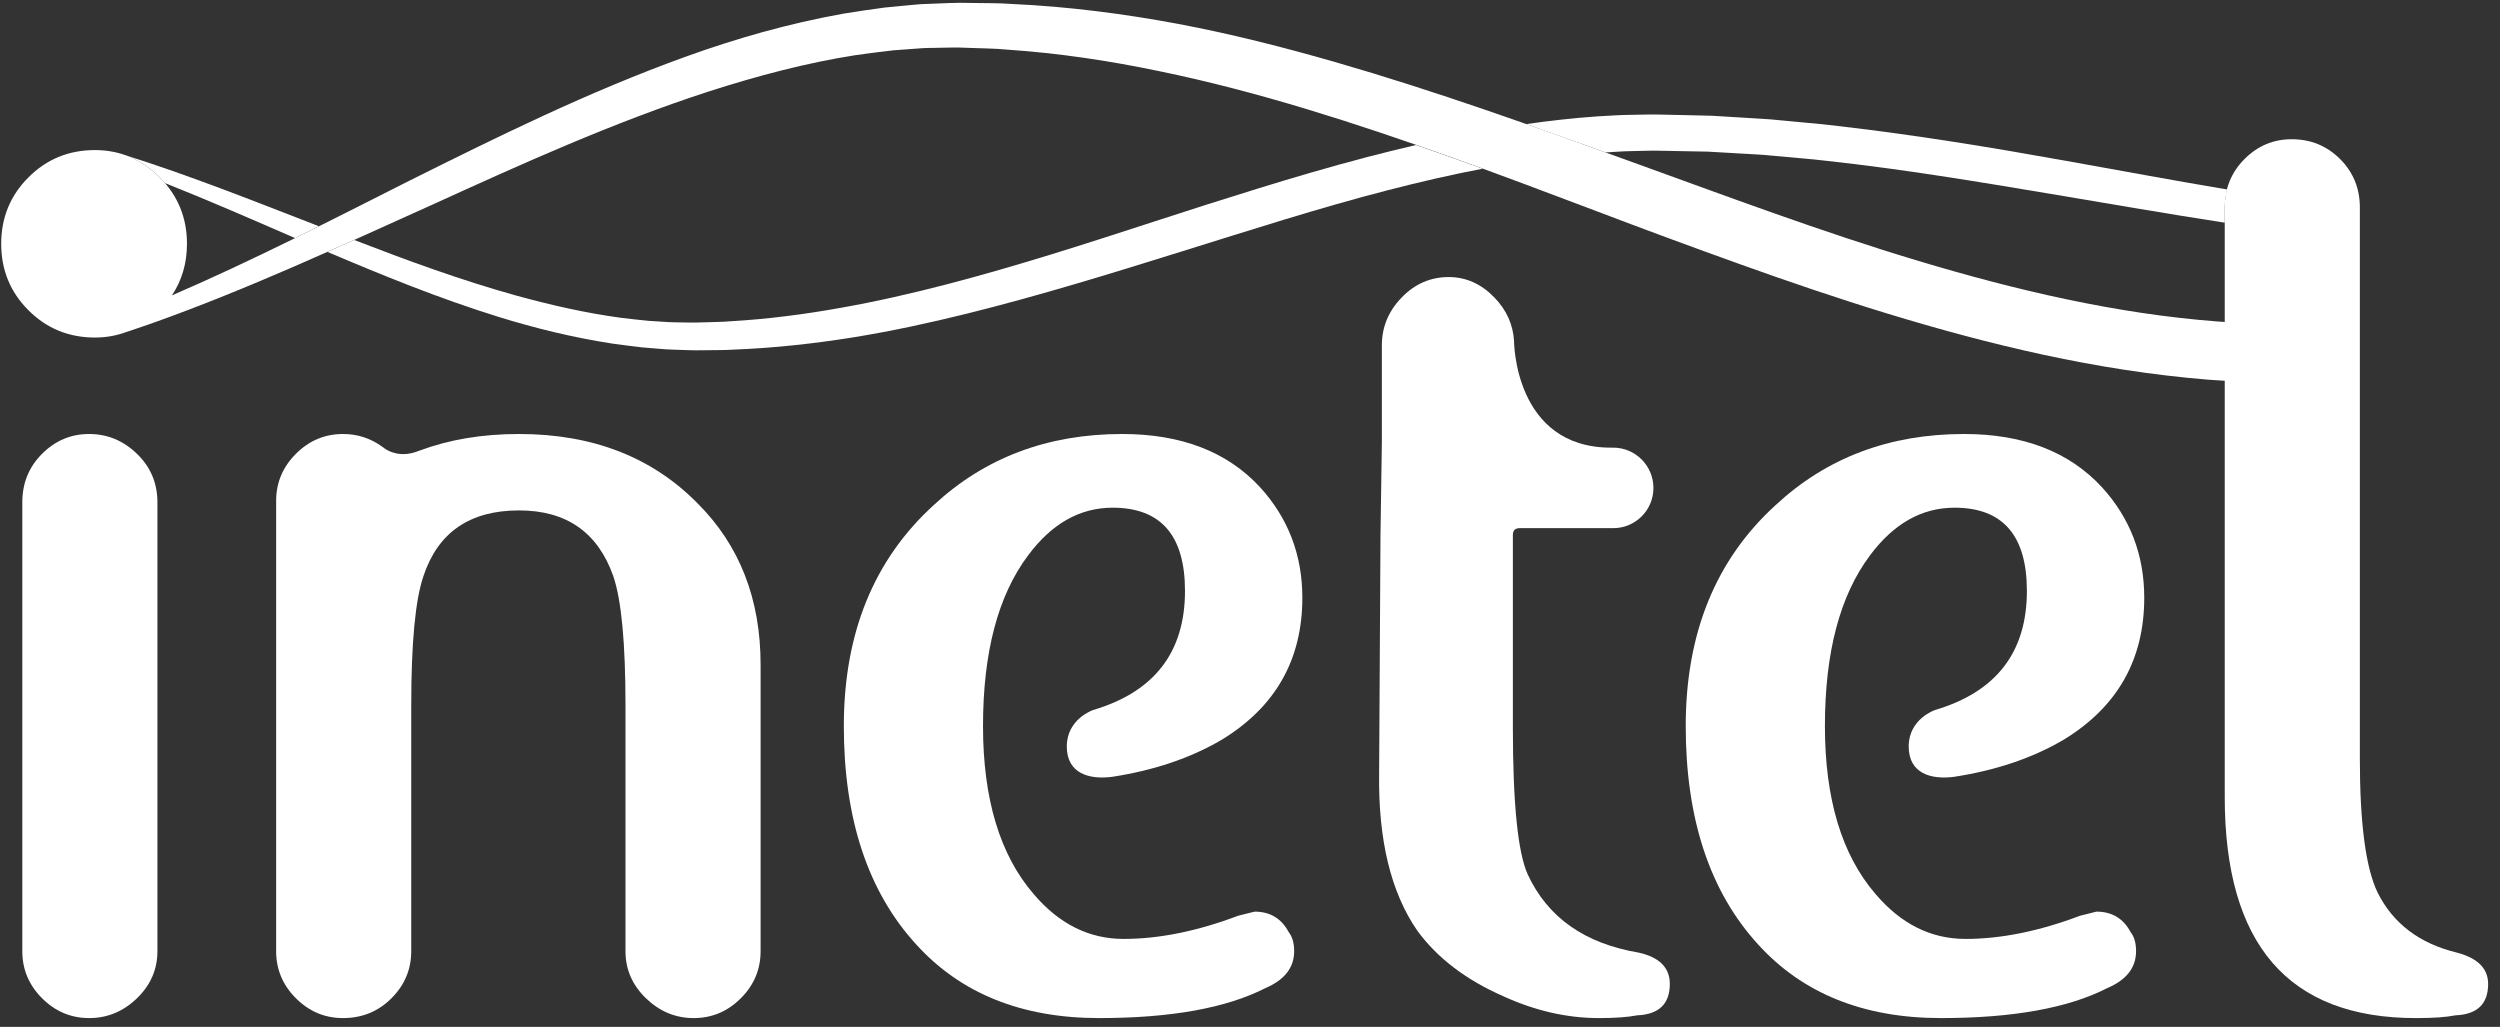
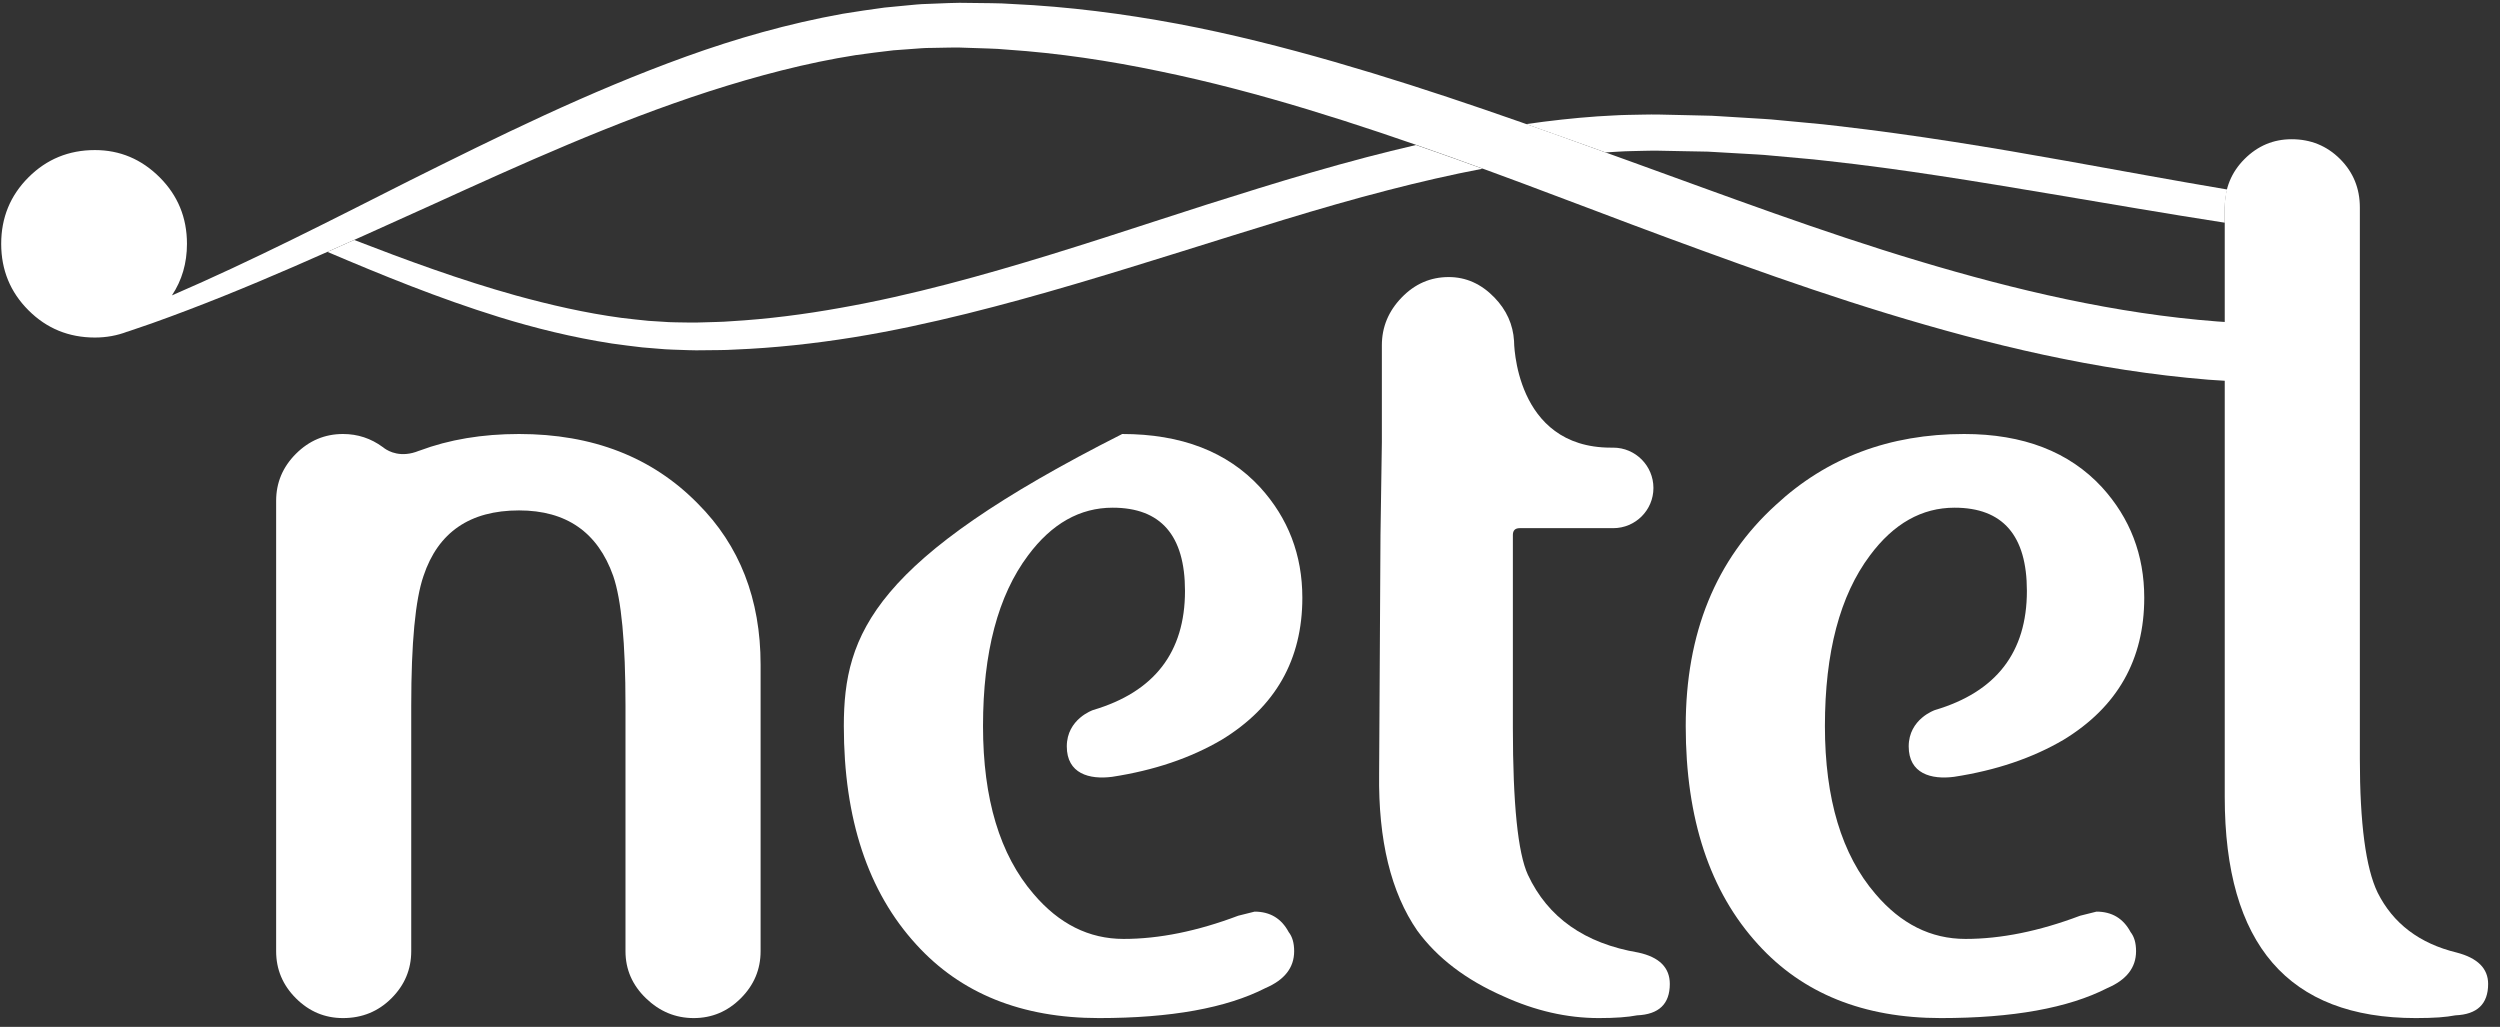
<svg xmlns="http://www.w3.org/2000/svg" width="801px" height="329px" viewBox="0 0 801 329" version="1.1">
  <rect x="0" y="0" width="801" height="329" fill="#333333" stroke="none" />
  <title>Group</title>
  <g id="Page-1" stroke="none" stroke-width="1" fill="none" fill-rule="evenodd">
    <g id="Group" transform="translate(0.383, 0.899)" fill="#FFFFFF">
-       <path d="M43.494,318.951 C39.123,323.173 34.018,325.293 28.192,325.293 C22.356,325.293 17.327,323.173 13.105,318.951 C8.876,314.73 6.767,309.701 6.767,303.868 L6.767,160.017 C6.767,153.893 8.876,148.722 13.105,144.493 C17.327,140.271 22.356,138.155 28.192,138.155 C34.018,138.155 39.123,140.271 43.494,144.493 C47.865,148.722 50.054,153.893 50.054,160.017 L50.054,303.868 C50.054,309.701 47.865,314.73 43.494,318.951" id="Fill-19" />
      <path d="M223.199,160.453 C208.617,145.587 189.53,138.154 165.919,138.154 C154.108,138.154 143.486,139.94 134.035,143.482 C133.973,143.503 133.908,143.511 133.85,143.536 C128.086,145.896 124.148,143.722 122.784,142.74 C122.719,142.693 122.653,142.645 122.588,142.598 C122.37,142.427 122.246,142.314 122.246,142.314 L122.239,142.336 C118.475,139.569 114.243,138.154 109.515,138.154 C103.69,138.154 98.661,140.271 94.432,144.496 C90.21,148.714 88.093,153.743 88.093,159.58 L88.093,212.049 L88.093,219.038 L88.093,303.867 C88.093,309.7 90.203,314.729 94.432,318.951 C98.653,323.176 103.683,325.293 109.515,325.293 C115.639,325.293 120.81,323.176 125.039,318.951 C129.261,314.729 131.377,309.7 131.377,303.867 L131.377,225.165 C131.377,205.053 132.69,191.209 135.312,183.627 C139.973,169.634 150.181,162.638 165.919,162.638 C181.072,162.638 191.13,169.634 196.09,183.627 C198.712,191.209 200.024,205.053 200.024,225.165 L200.024,303.867 C200.024,309.7 202.21,314.729 206.584,318.951 C210.955,323.176 216.053,325.293 221.886,325.293 C227.715,325.293 232.741,323.176 236.97,318.951 C241.195,314.729 243.312,309.7 243.312,303.867 L243.312,212.049 C243.312,191.06 236.603,173.863 223.199,160.453" id="Fill-21" />
-       <path d="M401.586,291.187 L396.339,292.5 C383.222,297.46 370.979,299.933 359.611,299.933 C348.528,299.933 338.909,295.122 330.753,285.503 C319.968,272.973 314.575,255.045 314.575,231.722 C314.575,208.111 319.386,189.896 329.004,177.067 C336.582,166.867 345.619,161.765 356.113,161.765 C371.56,161.765 379.288,170.66 379.288,188.434 C379.288,208.071 369.473,220.783 349.851,226.591 L349.851,226.591 C349.851,226.591 341.419,229.42 341.419,238.253 C341.419,246.991 348.644,248.943 355.949,247.994 C369.375,245.936 381.095,241.976 391.091,236.096 C408.288,225.602 416.888,210.449 416.888,190.623 C416.888,176.925 412.368,165.118 403.335,155.205 C392.84,143.838 378.117,138.154 359.175,138.154 C335.269,138.154 315.157,145.736 298.833,160.889 C279.597,178.38 269.979,201.991 269.979,231.722 C269.979,261.453 277.699,284.78 293.153,301.682 C307.429,317.42 326.96,325.293 351.739,325.293 C374.764,325.293 392.549,322.082 405.084,315.671 C411.208,313.049 414.266,309.114 414.266,303.867 C414.266,301.245 413.677,299.209 412.517,297.747 C410.182,293.373 406.539,291.187 401.586,291.187" id="Fill-22" />
+       <path d="M401.586,291.187 L396.339,292.5 C383.222,297.46 370.979,299.933 359.611,299.933 C348.528,299.933 338.909,295.122 330.753,285.503 C319.968,272.973 314.575,255.045 314.575,231.722 C314.575,208.111 319.386,189.896 329.004,177.067 C336.582,166.867 345.619,161.765 356.113,161.765 C371.56,161.765 379.288,170.66 379.288,188.434 C379.288,208.071 369.473,220.783 349.851,226.591 L349.851,226.591 C349.851,226.591 341.419,229.42 341.419,238.253 C341.419,246.991 348.644,248.943 355.949,247.994 C369.375,245.936 381.095,241.976 391.091,236.096 C408.288,225.602 416.888,210.449 416.888,190.623 C416.888,176.925 412.368,165.118 403.335,155.205 C392.84,143.838 378.117,138.154 359.175,138.154 C279.597,178.38 269.979,201.991 269.979,231.722 C269.979,261.453 277.699,284.78 293.153,301.682 C307.429,317.42 326.96,325.293 351.739,325.293 C374.764,325.293 392.549,322.082 405.084,315.671 C411.208,313.049 414.266,309.114 414.266,303.867 C414.266,301.245 413.677,299.209 412.517,297.747 C410.182,293.373 406.539,291.187 401.586,291.187" id="Fill-22" />
      <path d="M671.331,291.187 L666.084,292.5 C652.968,297.46 640.724,299.933 629.357,299.933 C618.273,299.933 608.655,295.122 600.499,285.503 C589.713,272.973 584.32,255.045 584.32,231.722 C584.32,208.111 589.131,189.896 598.749,177.067 C606.328,166.867 615.364,161.765 625.859,161.765 C641.306,161.765 649.033,170.66 649.033,188.434 C649.033,208.071 639.219,220.783 619.597,226.591 L619.597,226.591 C619.597,226.591 611.164,229.42 611.164,238.253 C611.164,246.991 618.389,248.943 625.695,247.994 C639.12,245.936 650.84,241.976 660.837,236.096 C678.033,225.602 686.633,210.449 686.633,190.623 C686.633,176.925 682.113,165.118 673.08,155.205 C662.586,143.838 647.862,138.154 628.92,138.154 C605.015,138.154 584.902,145.736 568.579,160.889 C549.342,178.38 539.724,201.991 539.724,231.722 C539.724,261.453 547.444,284.78 562.899,301.682 C577.175,317.42 596.706,325.293 621.484,325.293 C644.509,325.293 662.295,322.082 674.829,315.671 C680.953,313.049 684.011,309.114 684.011,303.867 C684.011,301.245 683.422,299.209 682.262,297.747 C679.928,293.373 676.284,291.187 671.331,291.187" id="Fill-23" />
      <path d="M524.566,304.304 C507.363,301.395 495.559,293.086 489.152,279.381 C485.941,272.384 484.341,256.646 484.341,232.159 L484.341,170.508 C484.341,169.053 485.064,168.322 486.526,168.322 L516.501,168.322 C523.61,168.322 529.377,162.559 529.377,155.45 C529.377,148.337 523.61,142.526 516.501,142.526 L515.766,142.526 C484.712,142.526 484.715,108.337 484.715,108.337 C484.399,103.09 482.319,98.45 478.439,94.431 C474.21,90.057 469.323,87.871 463.788,87.871 C457.955,87.871 452.926,90.057 448.704,94.431 C444.475,98.802 442.366,103.904 442.366,109.733 L442.366,140.777 L441.926,170.508 L441.49,247.028 C441.199,268.308 445.275,285.064 453.733,297.308 C460.141,306.053 469.323,313.05 481.279,318.297 C491.479,322.955 501.679,325.293 511.886,325.293 C514.512,325.293 516.839,325.217 518.883,325.071 C520.919,324.922 522.668,324.704 524.13,324.417 C531.126,324.122 534.624,320.777 534.624,314.362 C534.624,309.115 531.268,305.766 524.566,304.304" id="Fill-24" />
      <path d="M786.756,304.304 C774.8,301.395 766.349,294.98 761.396,285.064 C757.607,277.195 755.713,262.918 755.713,242.217 L755.713,65.573 C755.713,59.453 753.596,54.278 749.375,50.049 C745.142,45.827 739.971,43.711 733.851,43.711 C728.018,43.711 722.989,45.827 718.767,50.049 C714.538,54.278 712.425,59.453 712.425,65.573 L712.425,102.257 C711.622,102.198 710.818,102.144 710.015,102.097 C677.524,99.617 645.48,92.067 614.335,82.715 C583.109,73.358 552.713,61.911 521.869,50.766 C491.033,39.591 459.84,28.344 427.175,18.918 C410.836,14.231 394.135,9.962 376.898,6.722 C359.662,3.507 341.945,1.209 323.956,0.38 C319.484,0.042 314.942,0.14 310.436,0.042 C305.975,-0.114 301.291,0.206 296.698,0.358 C294.385,0.398 292.12,0.657 289.844,0.871 L283.025,1.526 C278.542,2.129 274.069,2.784 269.644,3.511 C252.029,6.686 235.335,11.486 219.52,17.187 C187.862,28.613 159.153,42.875 130.738,57.024 C105.629,69.704 80.771,82.486 54.702,93.747 C57.905,88.94 59.52,83.435 59.52,77.217 C59.52,68.846 56.604,61.747 50.782,55.922 C44.956,50.104 38.036,47.184 30.033,47.184 C21.655,47.184 14.556,50.104 8.738,55.922 C2.909,61.747 5.16758353e-14,68.846 5.16758353e-14,77.217 C5.16758353e-14,85.595 2.909,92.693 8.738,98.515 C14.556,104.34 21.655,107.249 30.033,107.249 C33.735,107.249 37.193,106.598 40.429,105.355 L40.429,105.384 C43.036,104.511 45.633,103.627 48.211,102.718 C79.455,91.598 108.633,77.944 137.873,64.798 C166.985,51.54 196.109,38.333 226.836,28.366 C242.193,23.442 257.873,19.253 273.869,16.747 C277.873,16.18 281.887,15.682 285.891,15.22 L291.92,14.777 C293.927,14.631 295.935,14.438 297.938,14.457 C301.967,14.424 305.898,14.195 310.058,14.438 C314.164,14.62 318.269,14.598 322.371,15.006 C338.782,16.107 355.084,18.566 371.113,21.918 C387.167,25.217 402.975,29.427 418.567,34.147 C449.764,43.609 480.109,55.013 510.636,66.569 C525.884,72.377 541.295,78.075 556.873,83.667 C572.451,89.253 588.258,94.664 604.473,99.613 C636.825,109.471 670.985,117.817 707.229,120.762 C708.964,120.857 710.695,120.977 712.425,121.097 L712.425,254.46 C712.425,301.682 732.825,325.293 773.64,325.293 C776.549,325.293 779.029,325.217 781.073,325.075 C783.109,324.922 784.858,324.704 786.32,324.417 C793.316,324.126 796.815,320.777 796.815,314.362 C796.815,309.409 793.458,306.053 786.756,304.304" id="Fill-25" />
-       <path d="M50.784,55.921 C51.38,56.517 51.922,57.135 52.456,57.757 C66.576,63.361 80.325,69.375 94.151,75.386 C96.7,74.128 99.238,72.852 101.78,71.583 C101.391,71.43 100.995,71.277 100.602,71.125 C80.529,63.361 60.478,55.335 39.165,48.626 C43.424,50.03 47.304,52.445 50.784,55.921" id="Fill-26" />
      <path d="M514.024,47.938 C516.762,47.793 519.504,47.56 522.239,47.516 C525.177,47.483 528.046,47.331 531.046,47.385 L540.053,47.56 L544.559,47.643 L546.813,47.687 L549.068,47.814 L558.089,48.334 C561.097,48.527 564.108,48.625 567.111,48.945 L576.126,49.76 C579.129,50.036 582.137,50.276 585.133,50.665 C609.155,53.291 632.969,57.251 656.922,61.269 C675.297,64.349 693.74,67.56 712.428,70.451 L712.428,65.574 C712.428,63.538 712.748,61.647 713.213,59.818 C696.071,56.923 678.955,53.753 661.704,50.658 C637.722,46.356 613.369,42.331 588.377,39.465 C585.282,39.051 582.119,38.782 578.969,38.483 L569.515,37.593 C566.38,37.251 563.169,37.127 559.988,36.913 L550.424,36.327 L548.035,36.189 L545.62,36.131 L540.795,36.018 L531.144,35.8 C527.926,35.738 524.573,35.88 521.293,35.913 C517.988,35.96 514.737,36.233 511.457,36.385 C503.693,36.927 496.071,37.793 488.569,38.865 C497.097,41.865 505.584,44.887 514.024,47.938" id="Fill-27" />
      <path d="M453.291,45.561 C447.898,46.815 442.563,48.135 437.305,49.513 C425.607,52.586 414.2,55.946 402.96,59.411 C391.716,62.884 380.596,66.419 369.592,70.026 C347.563,77.197 325.669,84.277 303.152,90.15 C291.905,93.081 280.494,95.695 268.909,97.742 C257.345,99.822 245.578,101.346 233.738,102.033 C230.778,102.284 227.818,102.27 224.851,102.386 C221.851,102.535 219.014,102.393 216.105,102.375 C214.658,102.386 213.214,102.266 211.763,102.171 L207.414,101.899 C204.523,101.611 201.625,101.302 198.738,100.95 C187.192,99.397 175.88,96.793 164.796,93.742 C147.011,88.775 129.971,82.51 113.08,75.979 C110.229,77.259 107.381,78.535 104.516,79.804 C122.101,87.284 140.029,94.626 159.52,100.681 C170.931,104.215 182.978,107.197 195.691,109.168 C198.883,109.619 202.109,110.026 205.345,110.401 L210.265,110.808 C211.909,110.939 213.541,111.099 215.214,111.124 C218.523,111.219 221.905,111.419 225.127,111.321 C228.374,111.259 231.654,111.321 234.88,111.11 C247.861,110.597 260.647,109.171 273.083,107.175 C285.523,105.161 297.578,102.513 309.367,99.604 C332.938,93.753 355.447,86.771 377.698,79.837 C399.956,72.917 421.891,65.811 444.425,60.004 C454.371,57.433 464.451,55.106 474.625,53.15 C467.534,50.561 460.418,48.037 453.291,45.561" id="Fill-28" />
    </g>
  </g>
</svg>